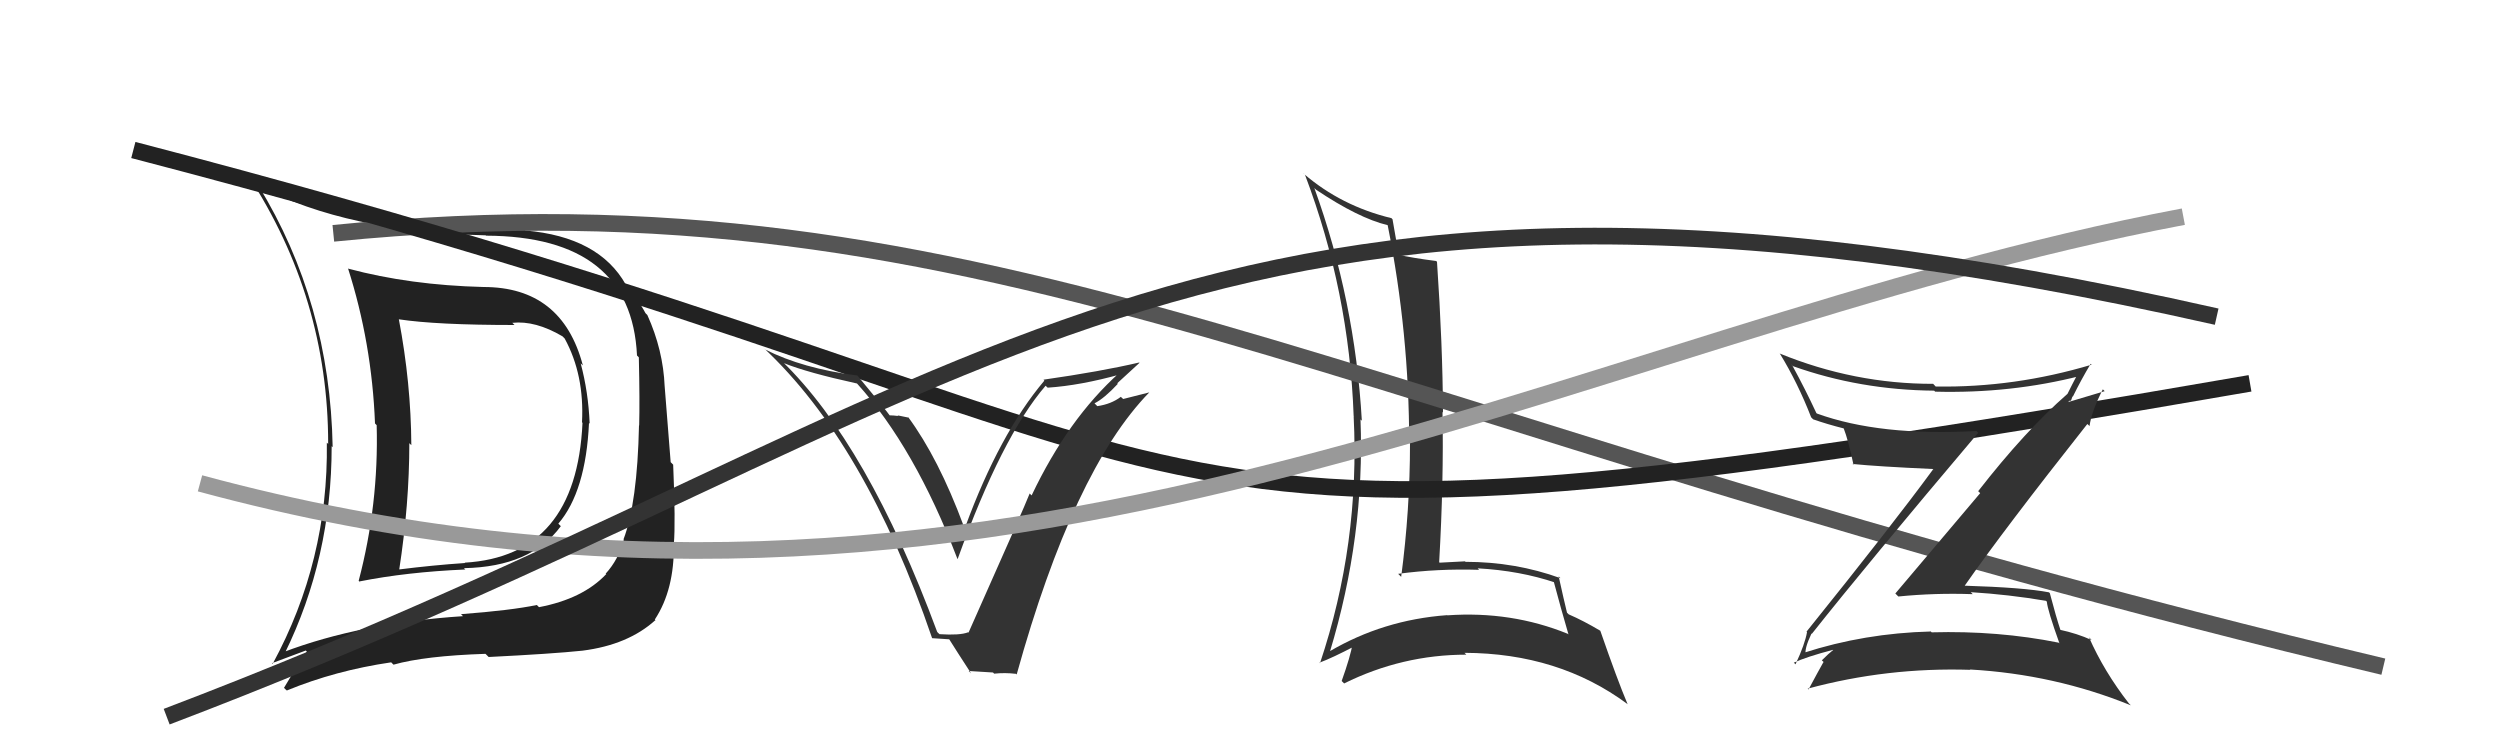
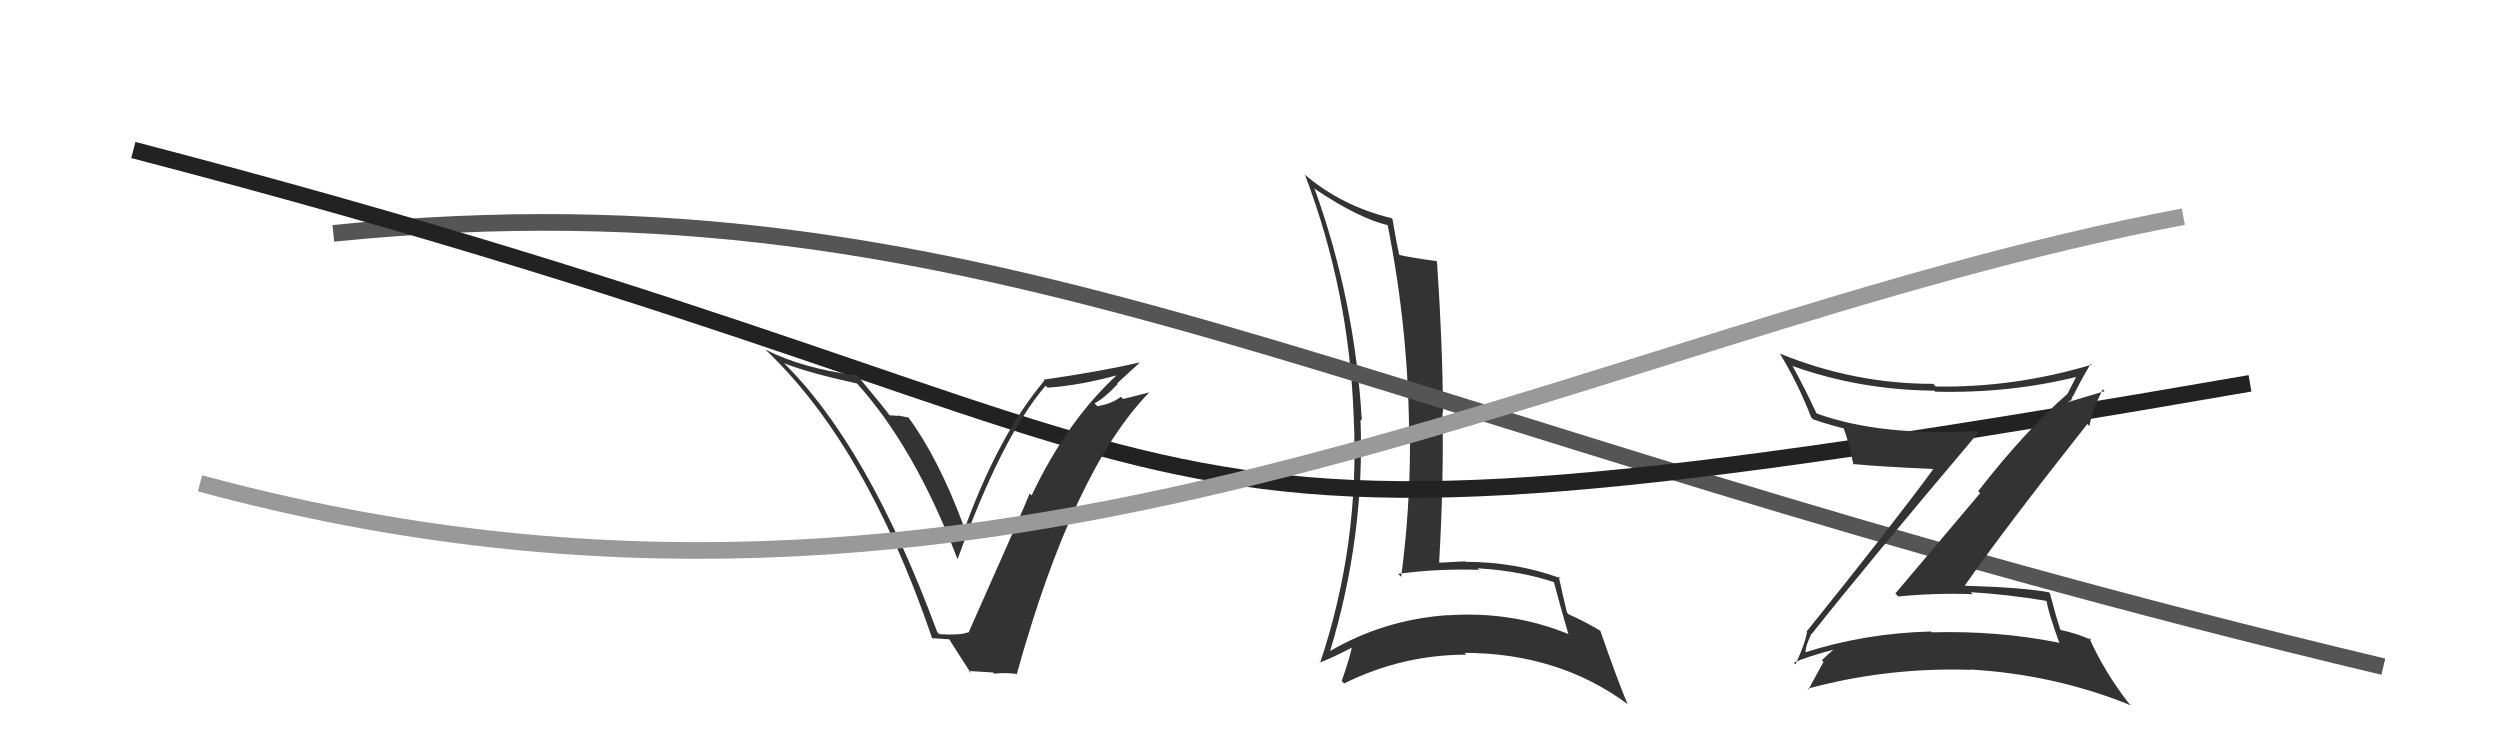
<svg xmlns="http://www.w3.org/2000/svg" width="150" height="44" viewBox="0,0,150,44">
  <path fill="#333" d="M79.00 11.42L78.97 11.39L78.96 11.38Q81.51 13.09 83.26 13.51L83.16 13.41L83.26 13.51Q84.55 19.98 84.55 26.56L84.61 26.62L84.60 26.61Q84.60 30.61 84.07 34.61L83.96 34.50L83.89 34.43Q86.27 34.11 88.75 34.19L88.76 34.20L88.66 34.10Q91.20 34.24 93.33 34.96L93.31 34.94L93.21 34.84Q93.65 36.50 94.11 38.07L94.06 38.02L94.07 38.03Q90.68 36.65 86.84 36.92L86.81 36.89L86.82 36.91Q82.99 37.19 79.76 39.09L79.74 39.07L79.79 39.12Q81.90 32.17 81.63 25.16L81.64 25.18L81.71 25.24Q81.30 18.02 78.86 11.28ZM79.09 39.69L79.23 39.82L79.17 39.76Q79.95 39.47 81.32 38.75L81.20 38.63L81.16 38.60Q81.03 39.38 80.50 40.86L80.65 41.01L80.64 41.01Q84.13 39.28 87.98 39.28L88.02 39.32L87.87 39.17Q93.52 39.19 97.63 42.23L97.72 42.32L97.66 42.26Q97.05 40.82 96.02 37.85L95.90 37.72L96.01 37.84Q95.00 37.24 94.12 36.86L94.02 36.76L94.02 36.76Q93.83 35.99 93.52 34.58L93.48 34.54L93.63 34.69Q90.93 33.71 87.93 33.71L87.97 33.75L87.90 33.68Q87.18 33.72 86.38 33.76L86.35 33.73L86.35 33.73Q86.63 28.83 86.55 24.72L86.52 24.68L86.58 24.75Q86.56 20.69 86.22 15.71L86.06 15.55L86.17 15.66Q84.69 15.47 83.89 15.28L83.87 15.26L83.97 15.36Q83.78 14.56 83.55 13.15L83.57 13.18L83.49 13.09Q80.47 12.36 78.22 10.42L78.21 10.40L78.30 10.49Q80.95 17.48 81.22 24.98L81.25 25.01L81.22 24.99Q81.60 32.64 79.20 39.79Z" />
-   <path fill="#222" d="M28.89 17.10L29.00 17.21L29.01 17.22Q24.60 17.11 20.90 16.12L20.90 16.12L20.88 16.10Q22.31 20.57 22.50 25.40L22.52 25.43L22.60 25.51Q22.73 30.25 21.52 34.85L21.66 35.00L21.55 34.89Q24.41 34.32 27.91 34.17L27.96 34.22L27.84 34.09Q31.86 34.01 33.65 31.57L33.63 31.55L33.50 31.42Q35.15 29.49 35.34 25.38L35.35 25.39L35.38 25.42Q35.30 23.51 34.84 21.80L34.94 21.90L34.97 21.92Q33.73 17.22 29.01 17.22ZM16.97 39.10L17.07 39.20L17.08 39.21Q19.90 33.47 19.90 26.77L19.88 26.75L19.96 26.83Q19.80 18.14 15.50 11.13L15.55 11.19L15.54 11.17Q20.88 13.93 29.14 14.12L29.17 14.14L29.17 14.14Q37.88 14.18 38.22 21.33L38.37 21.48L38.33 21.44Q38.39 24.09 38.35 25.54L38.36 25.55L38.34 25.52Q38.24 30.19 37.41 32.36L37.41 32.36L37.43 32.38Q37.11 33.58 36.34 34.42L36.38 34.45L36.37 34.45Q34.97 35.93 32.34 36.43L32.30 36.39L32.21 36.30Q30.67 36.62 27.66 36.85L27.69 36.88L27.78 36.97Q21.60 37.38 17.00 39.13ZM34.91 39.00L35.01 39.10L34.95 39.04Q37.69 38.69 39.32 37.21L39.36 37.24L39.29 37.17Q40.47 35.38 40.43 32.64L40.47 32.67L40.43 32.64Q40.54 31.38 40.39 27.88L40.24 27.73L39.88 23.18L39.88 23.19Q39.79 21.00 38.84 18.90L38.80 18.86L38.73 18.79Q38.27 17.92 37.59 17.27L37.73 17.42L37.65 17.18L37.55 17.08Q35.94 14.21 31.52 13.83L31.47 13.78L31.45 13.76Q28.82 13.69 21.82 12.96L21.89 13.04L21.71 12.85Q18.49 12.45 14.80 10.43L14.90 10.53L14.88 10.51Q19.69 17.88 19.69 26.63L19.74 26.68L19.61 26.56Q19.71 33.66 16.36 39.83L16.26 39.72L16.32 39.79Q17.01 39.53 18.35 39.03L18.34 39.02L18.41 39.10Q17.92 39.79 17.04 41.27L17.13 41.36L17.21 41.43Q20.12 40.23 23.47 39.74L23.46 39.73L23.61 39.88Q25.48 39.35 29.13 39.23L29.26 39.36L29.32 39.42Q33.13 39.23 34.95 39.04ZM34.89 25.31L34.97 25.39L34.95 25.37Q34.58 33.37 27.88 33.76L27.94 33.81L27.91 33.78Q25.98 33.91 23.92 34.17L23.85 34.10L23.95 34.20Q24.56 30.25 24.56 26.59L24.58 26.61L24.68 26.71Q24.66 22.99 23.93 19.15L23.77 18.99L23.94 19.16Q26.19 19.50 30.87 19.50L30.86 19.49L30.74 19.37Q32.12 19.22 33.75 20.18L33.79 20.22L33.88 20.31Q35.07 22.49 34.92 25.34Z" />
  <path d="M20 14 C60 10,80 25,143 40" stroke="#555" fill="none" />
  <path d="M8 9 C81 28,60 36,135 23" stroke="#222" fill="none" />
  <path fill="#333" d="M56.33 38.01L56.29 37.98L56.23 37.91Q52.06 26.66 46.92 21.67L46.94 21.69L47.04 21.79Q48.45 22.36 51.42 23.01L51.52 23.12L51.43 23.02Q54.89 26.86 57.44 33.52L57.55 33.64L57.46 33.54Q60.11 26.19 62.74 23.14L62.72 23.13L62.86 23.26Q64.83 23.13 67.26 22.45L67.14 22.32L67.17 22.36Q64.07 25.15 61.90 29.72L61.88 29.71L61.78 29.61Q61.50 30.35 58.11 37.96L58.08 37.93L58.08 37.94Q57.59 38.13 56.37 38.05ZM60.95 40.42L60.90 40.37L61.00 40.47Q64.40 28.22 68.96 23.54L68.97 23.54L67.39 23.94L67.25 23.81Q66.67 24.25 65.83 24.37L65.84 24.37L65.67 24.20Q66.25 23.91 67.07 23.03L66.92 22.89L67.03 23.00Q67.92 22.19 68.37 21.77L68.31 21.71L68.35 21.75Q66.04 22.29 62.61 22.78L62.64 22.81L62.66 22.84Q59.96 26.04 57.91 31.63L57.86 31.59L57.81 31.53Q56.31 27.49 54.48 25.01L54.53 25.06L53.85 24.92L53.90 24.96Q53.59 24.92 53.36 24.92L53.45 25.01L53.43 24.99Q53.16 24.60 51.45 22.54L51.38 22.48L51.43 22.53Q48.15 22.11 45.91 20.97L45.81 20.87L45.79 20.85Q51.93 26.57 55.93 38.30L55.92 38.29L56.98 38.36L56.91 38.29Q57.43 39.12 58.27 40.41L58.12 40.26L59.58 40.35L59.65 40.42Q60.31 40.35 60.95 40.43Z" />
  <path fill="#333" d="M108.75 38.07L108.75 38.07L108.71 38.03Q111.99 33.89 118.69 25.97L118.57 25.84L118.59 25.86Q112.78 26.18 109.01 24.81L108.94 24.74L108.98 24.78Q108.32 23.36 107.55 21.95L107.46 21.85L107.58 21.97Q111.60 23.40 116.05 23.44L116.03 23.42L116.11 23.50Q120.65 23.62 124.84 22.55L124.76 22.48L124.68 22.40Q124.31 23.10 124.05 23.63L124.11 23.70L124.05 23.63Q121.51 25.85 118.69 29.47L118.81 29.59L113.72 35.61L113.90 35.79Q116.11 35.57 118.36 35.65L118.32 35.60L118.24 35.53Q120.52 35.67 122.76 36.05L122.66 35.95L122.81 36.10Q122.85 36.60 123.57 38.61L123.68 38.71L123.52 38.56Q119.89 37.83 115.90 37.94L115.81 37.85L115.84 37.89Q111.87 37.99 108.22 39.17L108.33 39.28L108.35 39.30Q108.24 38.96 108.69 38.01ZM107.71 39.84L107.59 39.72L107.63 39.76Q108.38 39.41 109.98 38.99L109.99 39.00L109.99 39.00Q109.73 39.20 109.31 39.62L109.46 39.76L109.41 39.72Q109.12 40.23 108.51 41.37L108.65 41.51L108.46 41.32Q113.23 40.03 118.22 40.19L118.18 40.14L118.20 40.17Q123.28 40.46 127.85 42.32L127.83 42.30L127.73 42.20Q126.25 40.30 125.34 38.24L125.47 38.37L125.49 38.40Q124.64 38.01 123.57 37.78L123.58 37.78L123.64 37.84Q123.37 37.04 122.99 35.59L123.04 35.64L122.94 35.54Q121.43 35.25 117.85 35.14L118.01 35.29L117.87 35.16Q120.22 31.79 125.24 25.44L125.35 25.54L125.37 25.57Q125.49 24.69 126.17 23.36L126.28 23.47L123.94 24.17L123.99 24.23Q124.06 24.13 124.21 24.02L124.25 24.07L124.35 23.78L124.37 23.80Q124.87 22.78 125.44 21.83L125.43 21.82L125.50 21.88Q120.86 23.27 116.14 23.19L116.14 23.19L115.99 23.03Q111.27 23.04 106.78 21.21L106.70 21.14L106.80 21.23Q107.87 22.98 108.67 25.04L108.80 25.17L108.79 25.16Q109.61 25.45 110.68 25.72L110.66 25.69L110.60 25.64Q110.91 26.44 111.21 27.89L111.08 27.76L111.17 27.84Q112.65 27.99 115.96 28.14L116.08 28.26L115.98 28.17Q113.57 31.46 108.39 37.90L108.39 37.89L108.42 37.93Q108.30 38.64 107.73 39.86Z" />
  <path d="M12 29 C60 42,94 20,131 13" stroke="#999" fill="none" />
-   <path d="M10 43 C60 24,71 5,133 19" stroke="#333" fill="none" />
</svg>